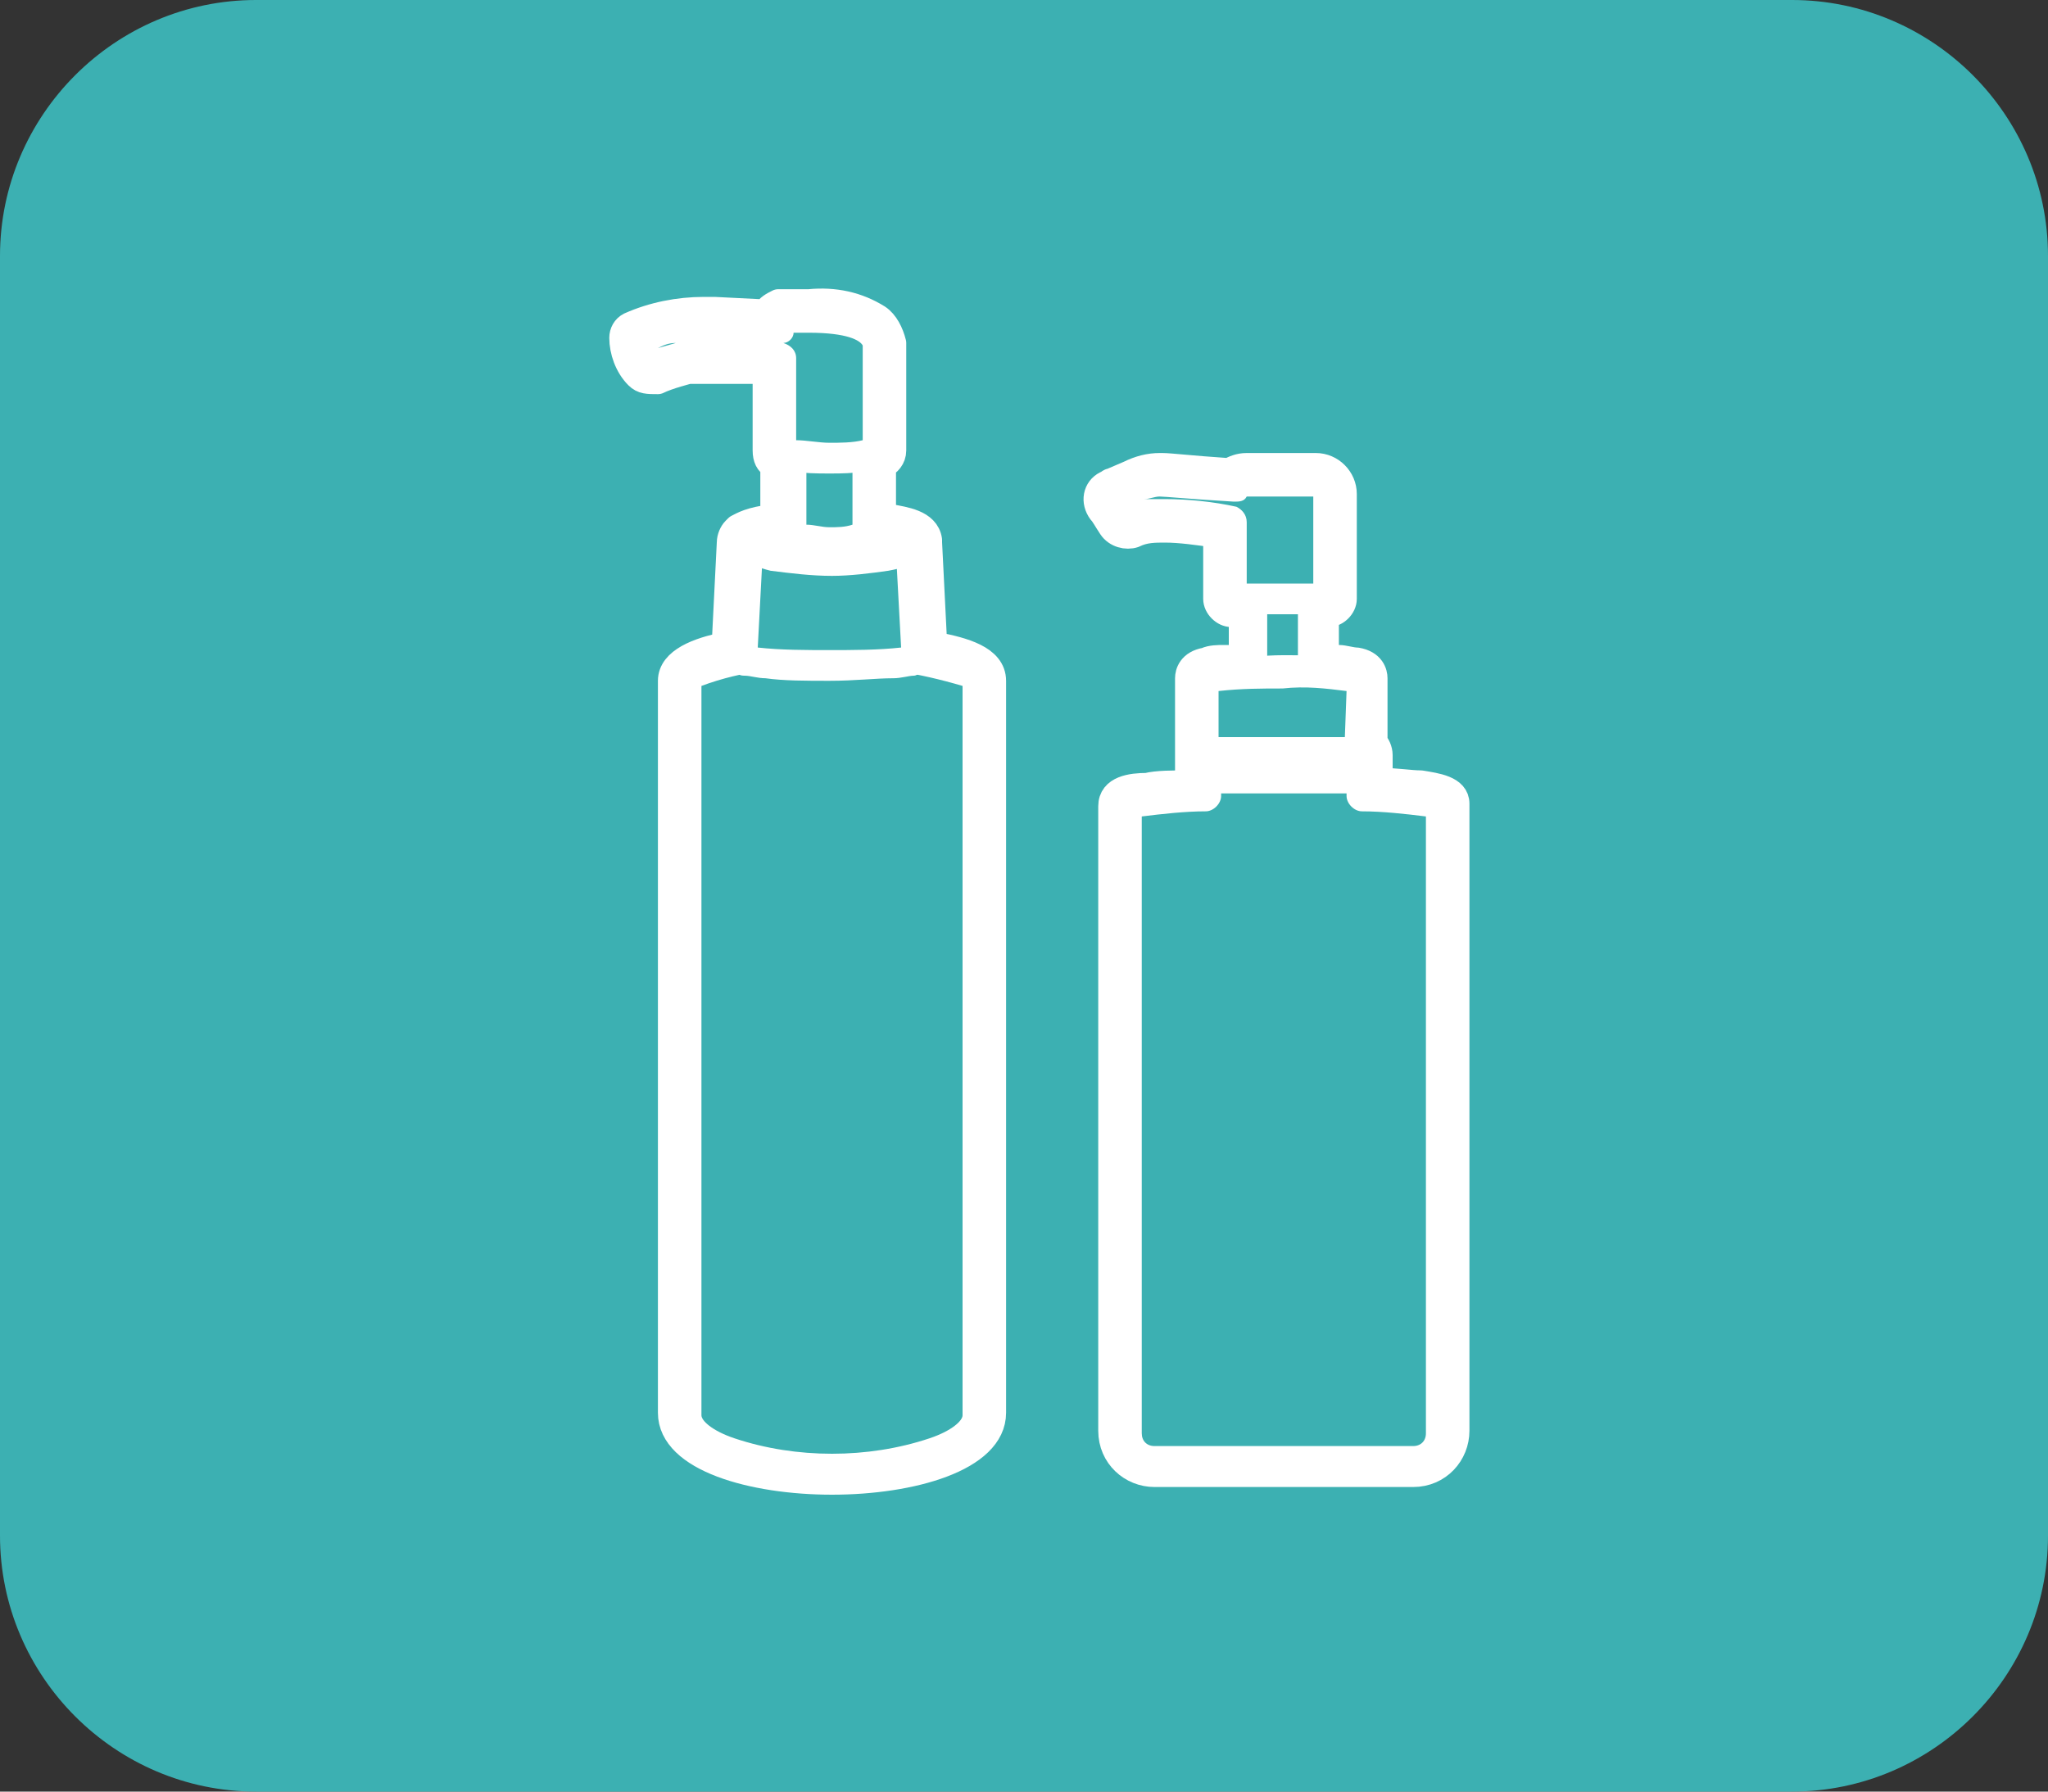
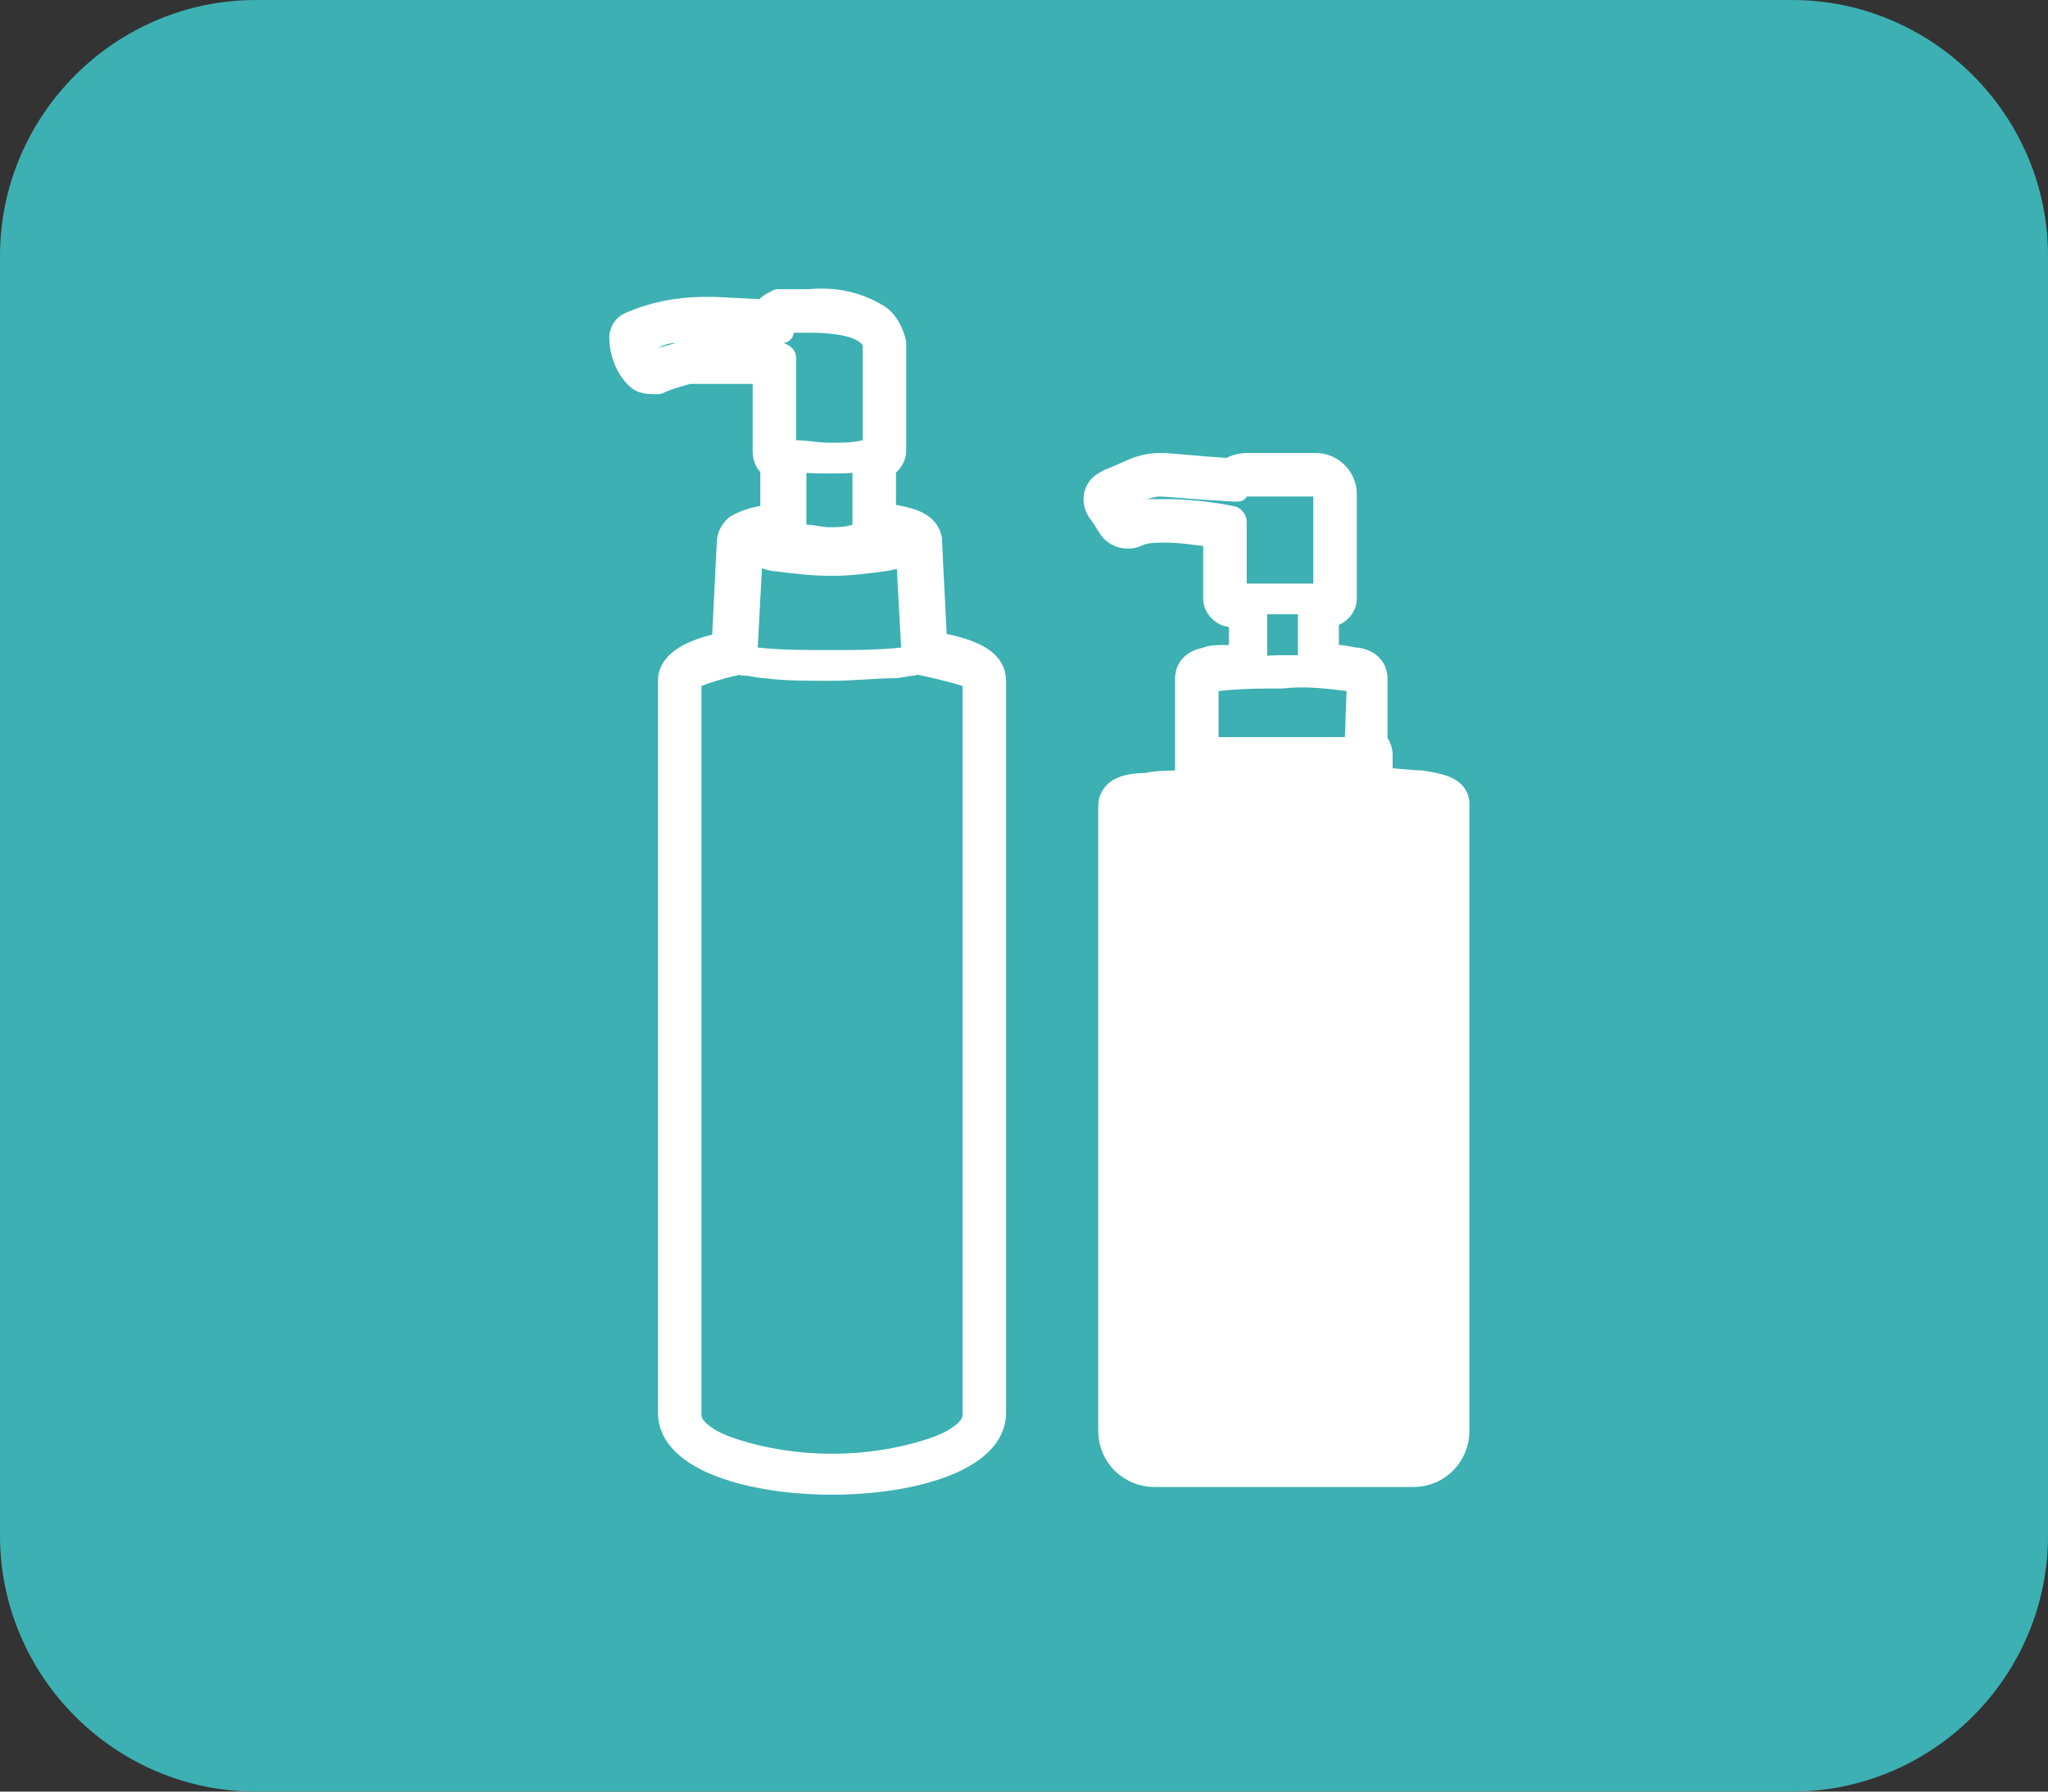
<svg xmlns="http://www.w3.org/2000/svg" version="1.1" id="レイヤー_1" x="0px" y="0px" viewBox="0 0 80 70" style="enable-background:new 0 0 80 70;" xml:space="preserve">
  <rect x="0" y="0" width="80" height="70" fill="#333333" stroke="none" />
  <style type="text/css">
	.st0{fill:#3CB0B2;}
	.st1{fill:#FFFFFF;stroke:#FFFFFF;stroke-linecap:round;stroke-linejoin:round;stroke-miterlimit:10;}
	.st2{fill:#FFFFFF;}
</style>
  <path id="_210111-13_ESS101989_square" class="st0" d="M10,0h60c5.5,0,10,4.5,10,10v50c0,5.5-4.5,10-10,10H10C4.5,70,0,65.5,0,60V10  C0,4.5,4.5,0,10,0z" />
  <g>
    <path class="st1" d="M36.6,25.2c0,0-0.1,0-0.1,0l-0.2-4v-0.1c-0.1-0.7-1-0.8-1.5-0.9c-0.1,0-0.2,0-0.3,0v-2   c0.2-0.1,0.4-0.3,0.4-0.6v-4.2c-0.1-0.4-0.3-0.8-0.6-1c-0.8-0.5-1.7-0.7-2.7-0.6c-0.3,0-0.7,0-1.2,0c-0.2,0.1-0.4,0.2-0.5,0.4   l-2-0.1c-0.1,0-0.2,0-0.4,0c-1,0-2,0.2-2.9,0.6c-0.2,0.1-0.3,0.3-0.3,0.5c0,0.5,0.2,1.1,0.6,1.5c0.2,0.2,0.4,0.2,0.8,0.2   c0.4-0.2,1.2-0.4,1.2-0.4c0.2,0,0.5,0,0.7,0c0.2,0,0.5,0,0.9,0c0.6,0,1,0,1.4,0v3.1c0,0.3,0.1,0.5,0.3,0.6v2   c-0.9,0.1-1.2,0.3-1.4,0.4c0,0-0.1,0.1-0.1,0.1c-0.1,0.1-0.2,0.3-0.2,0.5l-0.2,4c-1,0.2-2.1,0.6-2.1,1.4v28.6   c0,1.8,3.2,2.7,6.3,2.7s6.3-0.9,6.3-2.7V26.6C38.8,25.7,37.6,25.4,36.6,25.2z" />
    <path class="st1" d="M55.5,30.6c-0.4,0-1-0.1-1.6-0.1c0-0.1,0-0.1,0-0.2v-0.8c0-0.2-0.1-0.4-0.2-0.5v-2.5c0-0.2-0.1-0.6-0.7-0.7   c-0.2,0-0.5-0.1-0.7-0.1c-0.2,0-0.3,0-0.5,0V24h0.1c0.3,0,0.6-0.3,0.6-0.6v-4.1c0-0.6-0.5-1.1-1.1-1.1h-2.7c-0.3,0-0.5,0.1-0.7,0.2   c-1.5-0.1-2.3-0.2-2.6-0.2h-0.1c-0.4,0-0.8,0.1-1.2,0.3l-0.7,0.3c-0.1,0-0.1,0.1-0.2,0.1c-0.4,0.2-0.5,0.7-0.2,1.1   c0.1,0.1,0.2,0.3,0.4,0.6c0.2,0.3,0.6,0.4,0.9,0.3c0.4-0.2,0.8-0.2,1.2-0.2c0.6,0,1.3,0.1,2,0.2v2.5c0,0.3,0.3,0.6,0.6,0.6h0.4v1.7   c-0.2,0-0.5,0-0.7,0c-0.2,0-0.5,0-0.7,0.1c-0.6,0.1-0.7,0.5-0.7,0.7v3v0.7v0.1c0,0.1,0,0.2,0.1,0.3c-0.7,0-1.3,0-1.7,0.1   c-0.6,0-1.4,0.1-1.4,0.8v24.4c0,1,0.8,1.7,1.7,1.7h10.1c1,0,1.7-0.8,1.7-1.7V31.4C56.9,30.8,56.1,30.7,55.5,30.6z" />
  </g>
  <g>
    <g id="グループ_665" transform="translate(0 0)">
      <path id="パス_834" class="st0" d="M32.4,25.5c-3.2,0-5.7,0.5-5.7,1.1v28.6c0,1.2,2.6,2.1,5.7,2.1c3.1,0,5.7-0.9,5.7-2.1V26.6    C38.2,26,35.6,25.5,32.4,25.5" />
      <path id="パス_835" class="st2" d="M32.4,24.9c1.4,0,2.8,0.1,4.2,0.3c1,0.2,2.2,0.5,2.2,1.4v28.6c0,1.8-3.2,2.7-6.3,2.7    s-6.3-0.9-6.3-2.7V26.6c0-0.8,1.2-1.2,2.2-1.4C29.6,25,31,24.9,32.4,24.9z M37.6,26.8c-1.7-0.5-3.4-0.8-5.1-0.7    c-1.7-0.1-3.5,0.1-5.1,0.7v28.5c0,0.2,0.4,0.6,1.3,0.9c1.2,0.4,2.5,0.6,3.8,0.6s2.6-0.2,3.8-0.6c0.9-0.3,1.3-0.7,1.3-0.9V26.8z" />
      <path id="パス_836" class="st0" d="M35.9,25.7c-1.1,0.3-2.3,0.4-3.4,0.3c-1.1,0.1-2.3,0-3.4-0.3l0.2-4.5c0-0.2,1.4-0.4,3.2-0.4    c1.8,0,3.2,0.2,3.2,0.4L35.9,25.7z" />
      <path id="パス_837" class="st2" d="M32.4,26.6c-0.9,0-1.8,0-2.5-0.1c-0.3,0-0.6-0.1-0.8-0.1c-0.1,0-0.2,0-0.3-0.1    c-0.3-0.1-0.5-0.3-0.5-0.6l0,0l0.2-4.5c0-0.7,0.9-0.8,1.5-0.9c0.8-0.1,1.6-0.1,2.4-0.1c0.8,0,1.6,0,2.4,0.1    c0.5,0.1,1.4,0.2,1.5,0.9l0.2,4.5l0,0c0,0.3-0.2,0.5-0.5,0.6c-0.1,0-0.2,0.1-0.3,0.1c-0.2,0-0.5,0.1-0.8,0.1    C34.2,26.5,33.4,26.6,32.4,26.6z M29.6,25.3c0.9,0.1,1.9,0.1,2.8,0.1c0.9,0,1.9,0,2.8-0.1L35,21.6c-0.8-0.2-1.7-0.3-2.6-0.3    c-0.9,0-1.8,0-2.6,0.2L29.6,25.3z" />
-       <path id="パス_838" class="st0" d="M35.6,21.2c0-0.2-1.4-0.4-3.2-0.4c-1.1-0.1-2.2,0-3.2,0.4l0,0c0,0.3,1.5,0.7,3.3,0.7    C34.1,21.9,35.4,21.6,35.6,21.2L35.6,21.2z" />
+       <path id="パス_838" class="st0" d="M35.6,21.2c0-0.2-1.4-0.4-3.2-0.4l0,0c0,0.3,1.5,0.7,3.3,0.7    C34.1,21.9,35.4,21.6,35.6,21.2L35.6,21.2z" />
      <path id="パス_839" class="st2" d="M32.4,20.1c0.8,0,1.6,0,2.4,0.1c0.5,0.1,1.4,0.2,1.5,0.9v0.1c0,0.1,0,0.3-0.1,0.4    c-0.1,0.2-0.4,0.5-1.5,0.7c-0.7,0.1-1.5,0.2-2.2,0.2c-0.8,0-1.6-0.1-2.4-0.2c-0.4-0.1-1.5-0.4-1.5-1.2V21l0,0    c0-0.1,0.1-0.3,0.2-0.4c0.2-0.1,0.5-0.3,1.4-0.4C31,20.2,31.7,20.1,32.4,20.1z" />
      <path id="パス_840" class="st0" d="M30.9,20.6v-3.3H34v3.6c0,0.1-0.7,0.2-1.5,0.2s-1.6-0.1-1.6-0.2V20.6z" />
      <path id="パス_841" class="st2" d="M32.4,21.7c-0.4,0-0.8,0-1.2-0.1c-0.3,0-1-0.1-1-0.8v-3.5c0-0.3,0.3-0.6,0.6-0.6l0,0h3.1    c0.3,0,0.6,0.3,0.6,0.6l0,0v3.6c0,0.6-0.7,0.7-1,0.8C33.2,21.7,32.8,21.7,32.4,21.7z M31.5,20.5c0.3,0,0.6,0.1,0.9,0.1    c0.3,0,0.6,0,0.9-0.1v-2.6h-1.8V20.5z" />
      <path id="パス_842" class="st0" d="M30.5,12.4v0.4l-2.6-0.2c-1-0.1-2,0.1-2.9,0.6c0,0.4,0.1,0.8,0.4,1.1    c0.4-0.2,1.2-0.4,1.2-0.4c0.6-0.1,1.3-0.1,1.9,0c1.1,0,1.7,0.1,2,0.1v3.7c0.6,0.2,1.3,0.3,1.9,0.2c0.6,0.1,1.3,0,1.9-0.2v-4.3    C34.3,13.4,34.3,12.1,30.5,12.4" />
      <path id="パス_843" class="st2" d="M31.6,11.8c1-0.1,1.9,0.1,2.7,0.6c0.3,0.2,0.5,0.6,0.6,1l0,0v4.2c0,0.6-0.7,0.7-1.1,0.8    c-0.5,0.1-0.9,0.1-1.4,0.1c-0.5,0-1,0-1.4-0.1c-0.4,0-1.1-0.1-1.1-0.8v-3.1c-0.4,0-0.8,0-1.4,0c-0.4,0-0.7,0-0.9,0    c-0.2,0-0.5,0-0.7,0l0,0c0,0-0.8,0.2-1.2,0.4c-0.4,0-0.6,0-0.8-0.2c-0.4-0.4-0.6-1-0.6-1.5c0-0.2,0.1-0.4,0.3-0.5    c0.9-0.4,1.9-0.6,2.9-0.6c0.2,0,0.3,0,0.4,0l2,0.1c0.1-0.2,0.3-0.3,0.5-0.4C30.9,11.8,31.3,11.8,31.6,11.8z M33.7,13.5    c-0.1-0.2-0.6-0.5-2.1-0.5c-0.2,0-0.4,0-0.6,0c0,0.2-0.2,0.4-0.4,0.4c0.3,0.1,0.5,0.3,0.5,0.6v3.2c0.4,0,0.9,0.1,1.3,0.1    c0.4,0,0.9,0,1.3-0.1V13.5z M27.8,13.2c0,0-0.1,0-0.3,0s-0.4,0-0.6,0c0.1,0,0.3,0,0.5,0c0.2,0,0.4,0,0.6,0H27.8L27.8,13.2    L27.8,13.2z M25.7,13.6l0.7-0.2C26.1,13.4,25.9,13.5,25.7,13.6z" />
-       <path id="パス_844" class="st0" d="M53.2,31.1v-0.8h-6.1v0.8c-1.8,0.1-3.1,0.2-3.1,0.4V56c0,0.6,0.5,1.1,1.1,1.1l0,0h10.1    c0.6,0,1.1-0.5,1.1-1.1V31.5C56.2,31.3,55,31.2,53.2,31.1" />
      <path id="パス_845" class="st2" d="M47.1,29.7h6.1c0.3,0,0.6,0.3,0.6,0.6v0.2c0.7,0,1.3,0.1,1.7,0.1c0.6,0.1,1.4,0.2,1.4,0.8    v24.5c0,0.9-0.7,1.7-1.7,1.7H45.1c-0.9,0-1.7-0.7-1.7-1.7V31.5c0-0.7,0.8-0.8,1.4-0.8c0.4-0.1,1-0.1,1.7-0.1v-0.2    C46.5,29.9,46.7,29.7,47.1,29.7L47.1,29.7z M52.6,30.9h-4.9v0.2c0,0.3-0.3,0.6-0.6,0.6c-0.8,0-1.7,0.1-2.5,0.2V56    c0,0.3,0.2,0.5,0.5,0.5h10.1c0.3,0,0.5-0.2,0.5-0.5V31.9c-0.8-0.1-1.7-0.2-2.5-0.2c-0.3,0-0.6-0.3-0.6-0.6V30.9z" />
      <rect id="長方形_427" x="49" y="23.4" class="st0" width="2.3" height="3.1" />
      <path id="長方形_428" class="st2" d="M49,22.9h2.3c0.3,0,0.5,0.2,0.5,0.5v3.1c0,0.3-0.2,0.5-0.5,0.5H49c-0.3,0-0.5-0.2-0.5-0.5    v-3.1C48.4,23.1,48.7,22.9,49,22.9L49,22.9z M50.7,23.9h-1.2v2h1.2V23.9z" />
      <path id="パス_846" class="st0" d="M51.9,19.3c0-0.3-0.2-0.5-0.5-0.5h-2.7c-0.2,0-0.3,0.1-0.5,0.2c-0.9-0.1-2.5-0.2-2.9-0.2    c-0.3,0-0.7,0.1-1,0.2l-0.8,0.3c-0.1,0-0.2,0.1-0.1,0.2l0,0c0.1,0.1,0.2,0.3,0.4,0.6c0,0.1,0.1,0.1,0.2,0.1c1.3-0.3,2.7-0.2,4,0.1    v3h3.8L51.9,19.3z" />
      <path id="パス_847" class="st2" d="M45.3,18.2h0.1c0.3,0,1.1,0.1,2.6,0.2c0.2-0.1,0.4-0.2,0.7-0.2h2.7c0.6,0,1.1,0.5,1.1,1.1    v4.1c0,0.3-0.3,0.6-0.6,0.6h-3.8c-0.3,0-0.6-0.3-0.6-0.6l0,0v-2.5c-0.7-0.1-1.4-0.2-2-0.2c-0.4,0-0.8,0-1.2,0.2    c-0.3,0.1-0.7,0-0.9-0.3c-0.2-0.3-0.3-0.5-0.4-0.6c-0.3-0.4-0.2-0.9,0.2-1.1c0.1,0,0.1-0.1,0.2-0.1l0.7-0.3    C44.5,18.3,44.9,18.2,45.3,18.2z M48.2,19.6L48.2,19.6c-1.7-0.1-2.7-0.2-2.9-0.2l0,0c-0.2,0-0.4,0.1-0.6,0.1c0.3,0,0.5,0,0.8,0    c0.9,0,1.9,0.1,2.8,0.3c0.2,0.1,0.4,0.3,0.4,0.6v2.4h2.6v-3.4h-2.6C48.6,19.6,48.4,19.6,48.2,19.6z" />
      <path id="パス_848" class="st0" d="M50.1,26.2c-1.7,0-3.1,0.2-3.1,0.3v3.7h6.1v-3.7C53.2,26.4,51.8,26.2,50.1,26.2" />
      <path id="パス_849" class="st2" d="M50.1,25.6c0.7,0,1.5,0,2.2,0.1c0.2,0,0.5,0.1,0.7,0.1c0.6,0.1,0.7,0.5,0.7,0.7v3.7    c0,0.3-0.3,0.6-0.6,0.6H47c-0.3,0-0.6-0.3-0.6-0.6l0,0v-3.7c0-0.2,0.1-0.6,0.7-0.7c0.2-0.1,0.5-0.1,0.7-0.1    C48.6,25.7,49.4,25.6,50.1,25.6z M52.6,27c-0.8-0.1-1.6-0.2-2.5-0.1c-0.8,0-1.6,0-2.5,0.1v2.7h4.9L52.6,27z" />
      <rect id="長方形_429" x="47.1" y="29.5" class="st0" width="6.1" height="0.8" />
      <path id="長方形_430" class="st2" d="M47.1,28.8h6.1c0.4,0,0.7,0.3,0.7,0.7l0,0v0.8c0,0.4-0.3,0.7-0.7,0.7l0,0h-6.1    c-0.4,0-0.7-0.3-0.7-0.7l0,0v-0.8C46.4,29.1,46.7,28.8,47.1,28.8L47.1,28.8z" />
    </g>
  </g>
</svg>